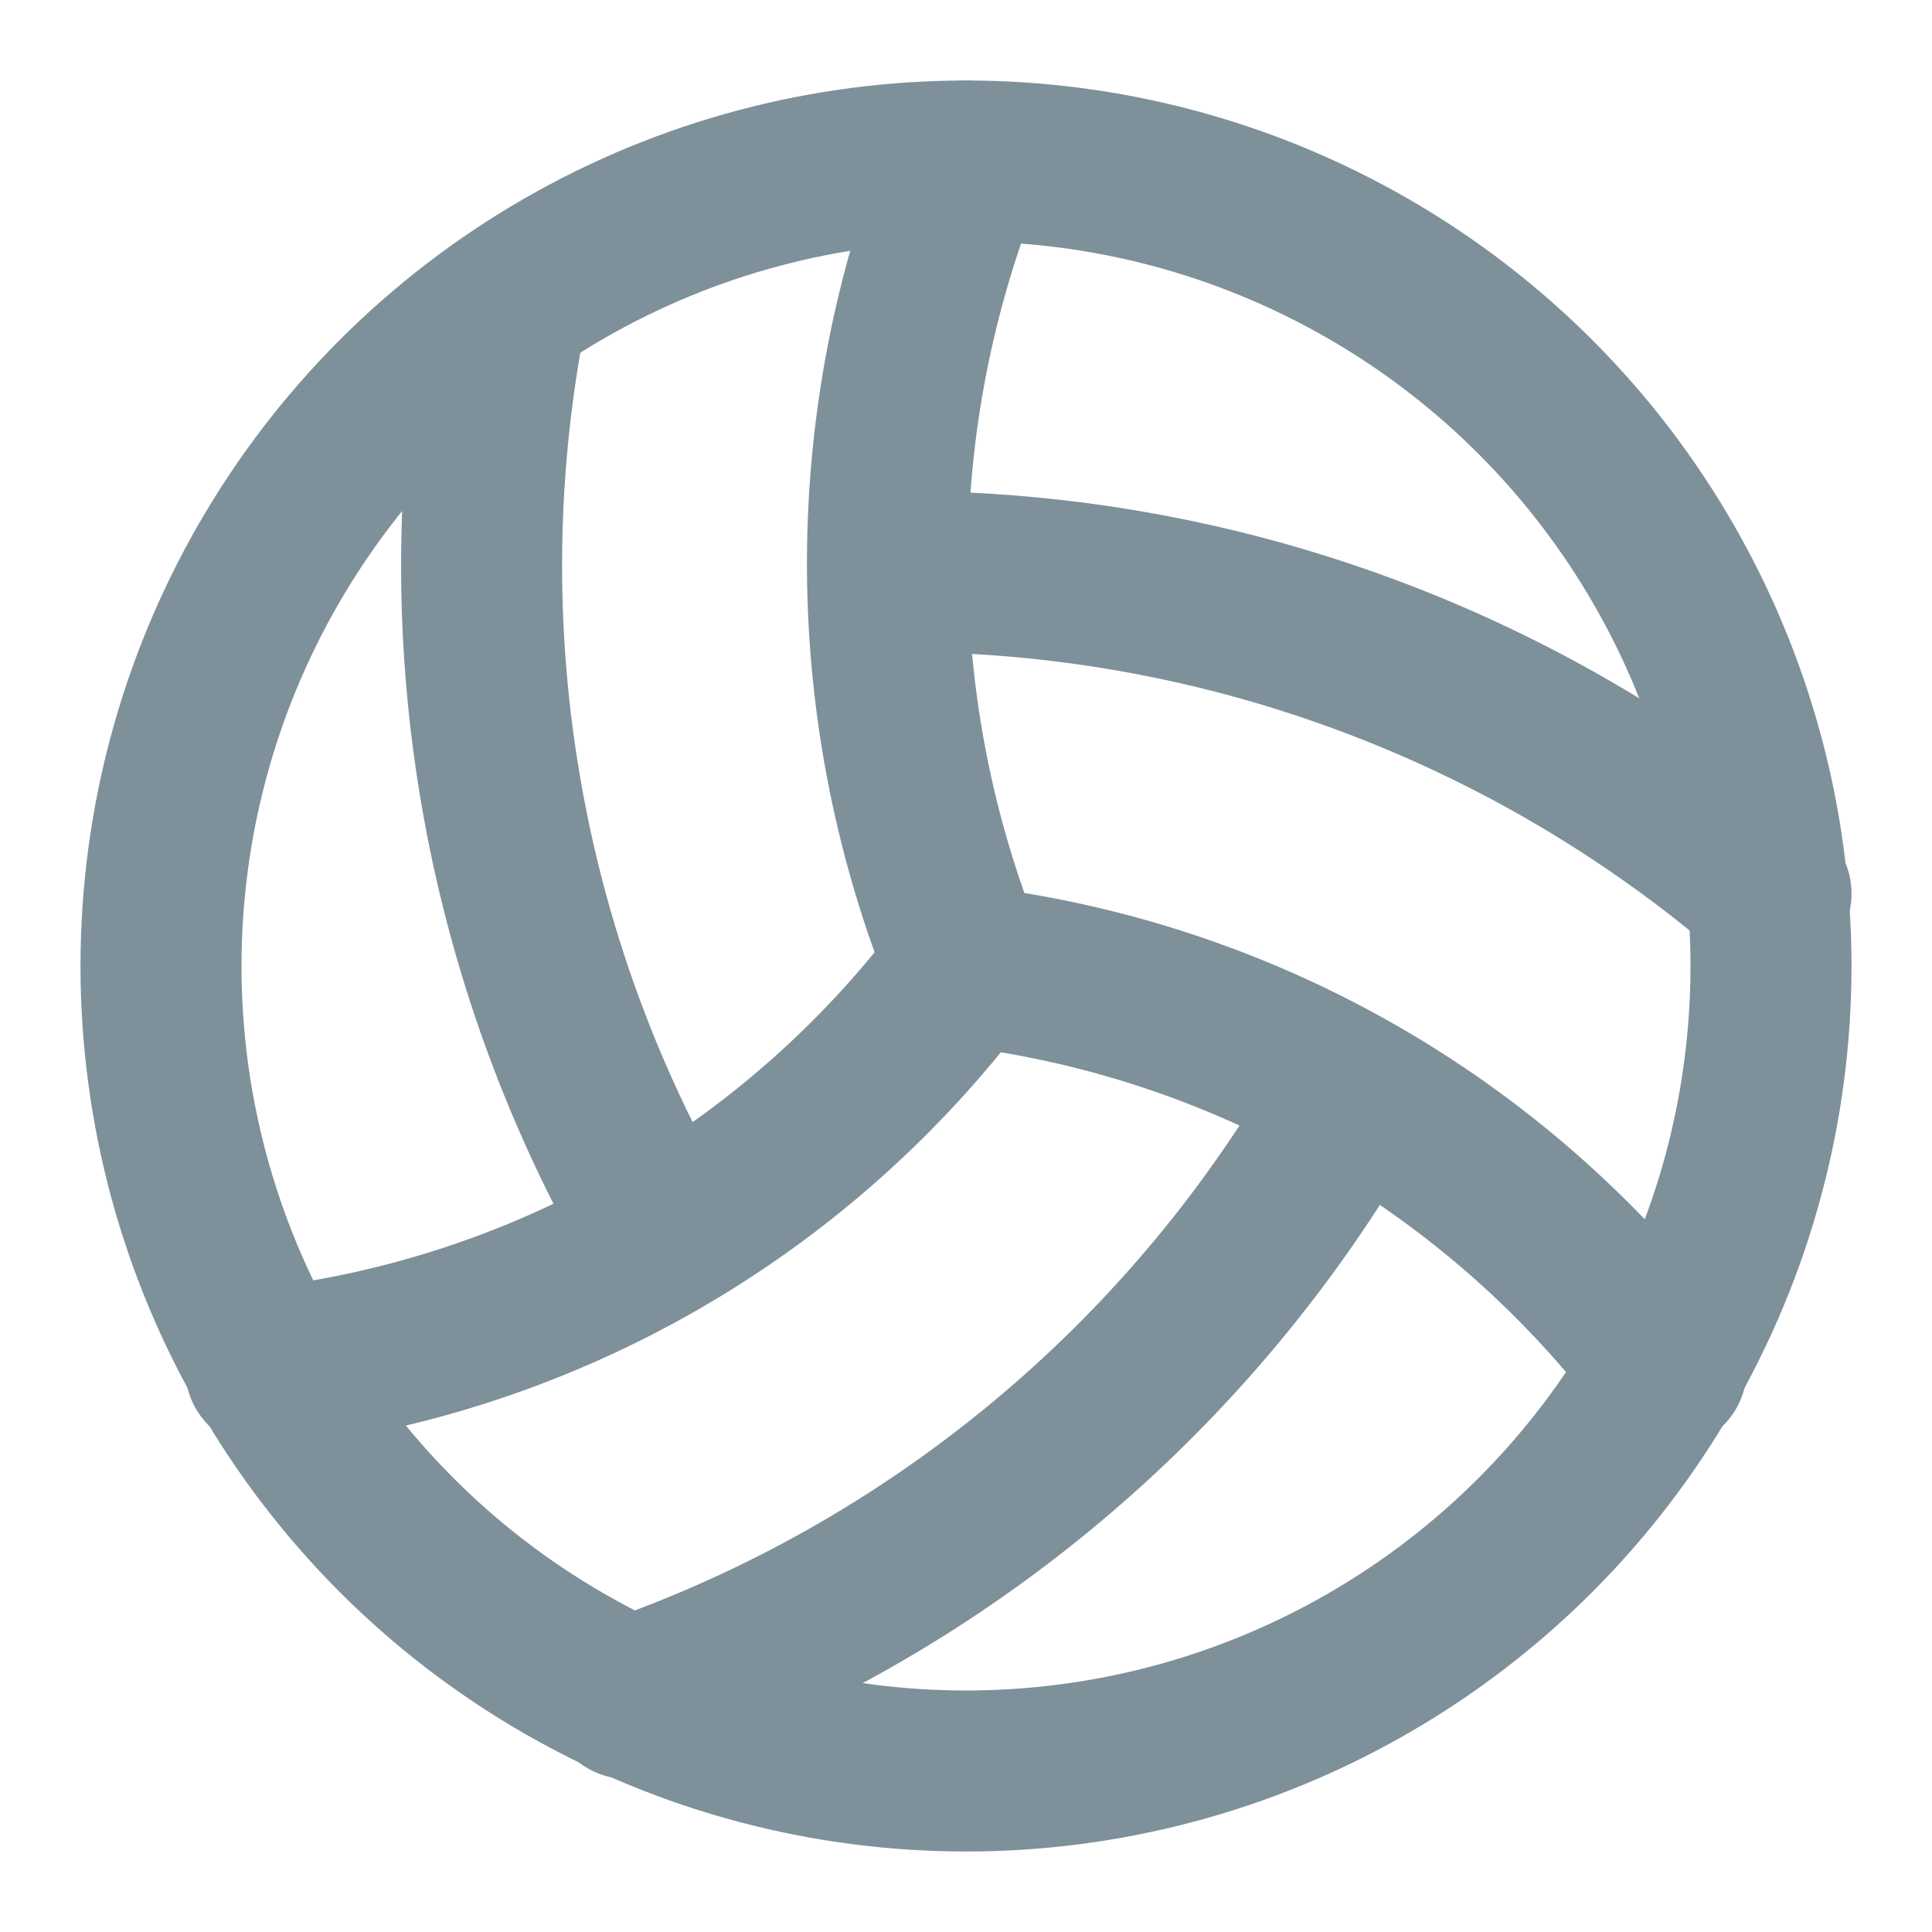
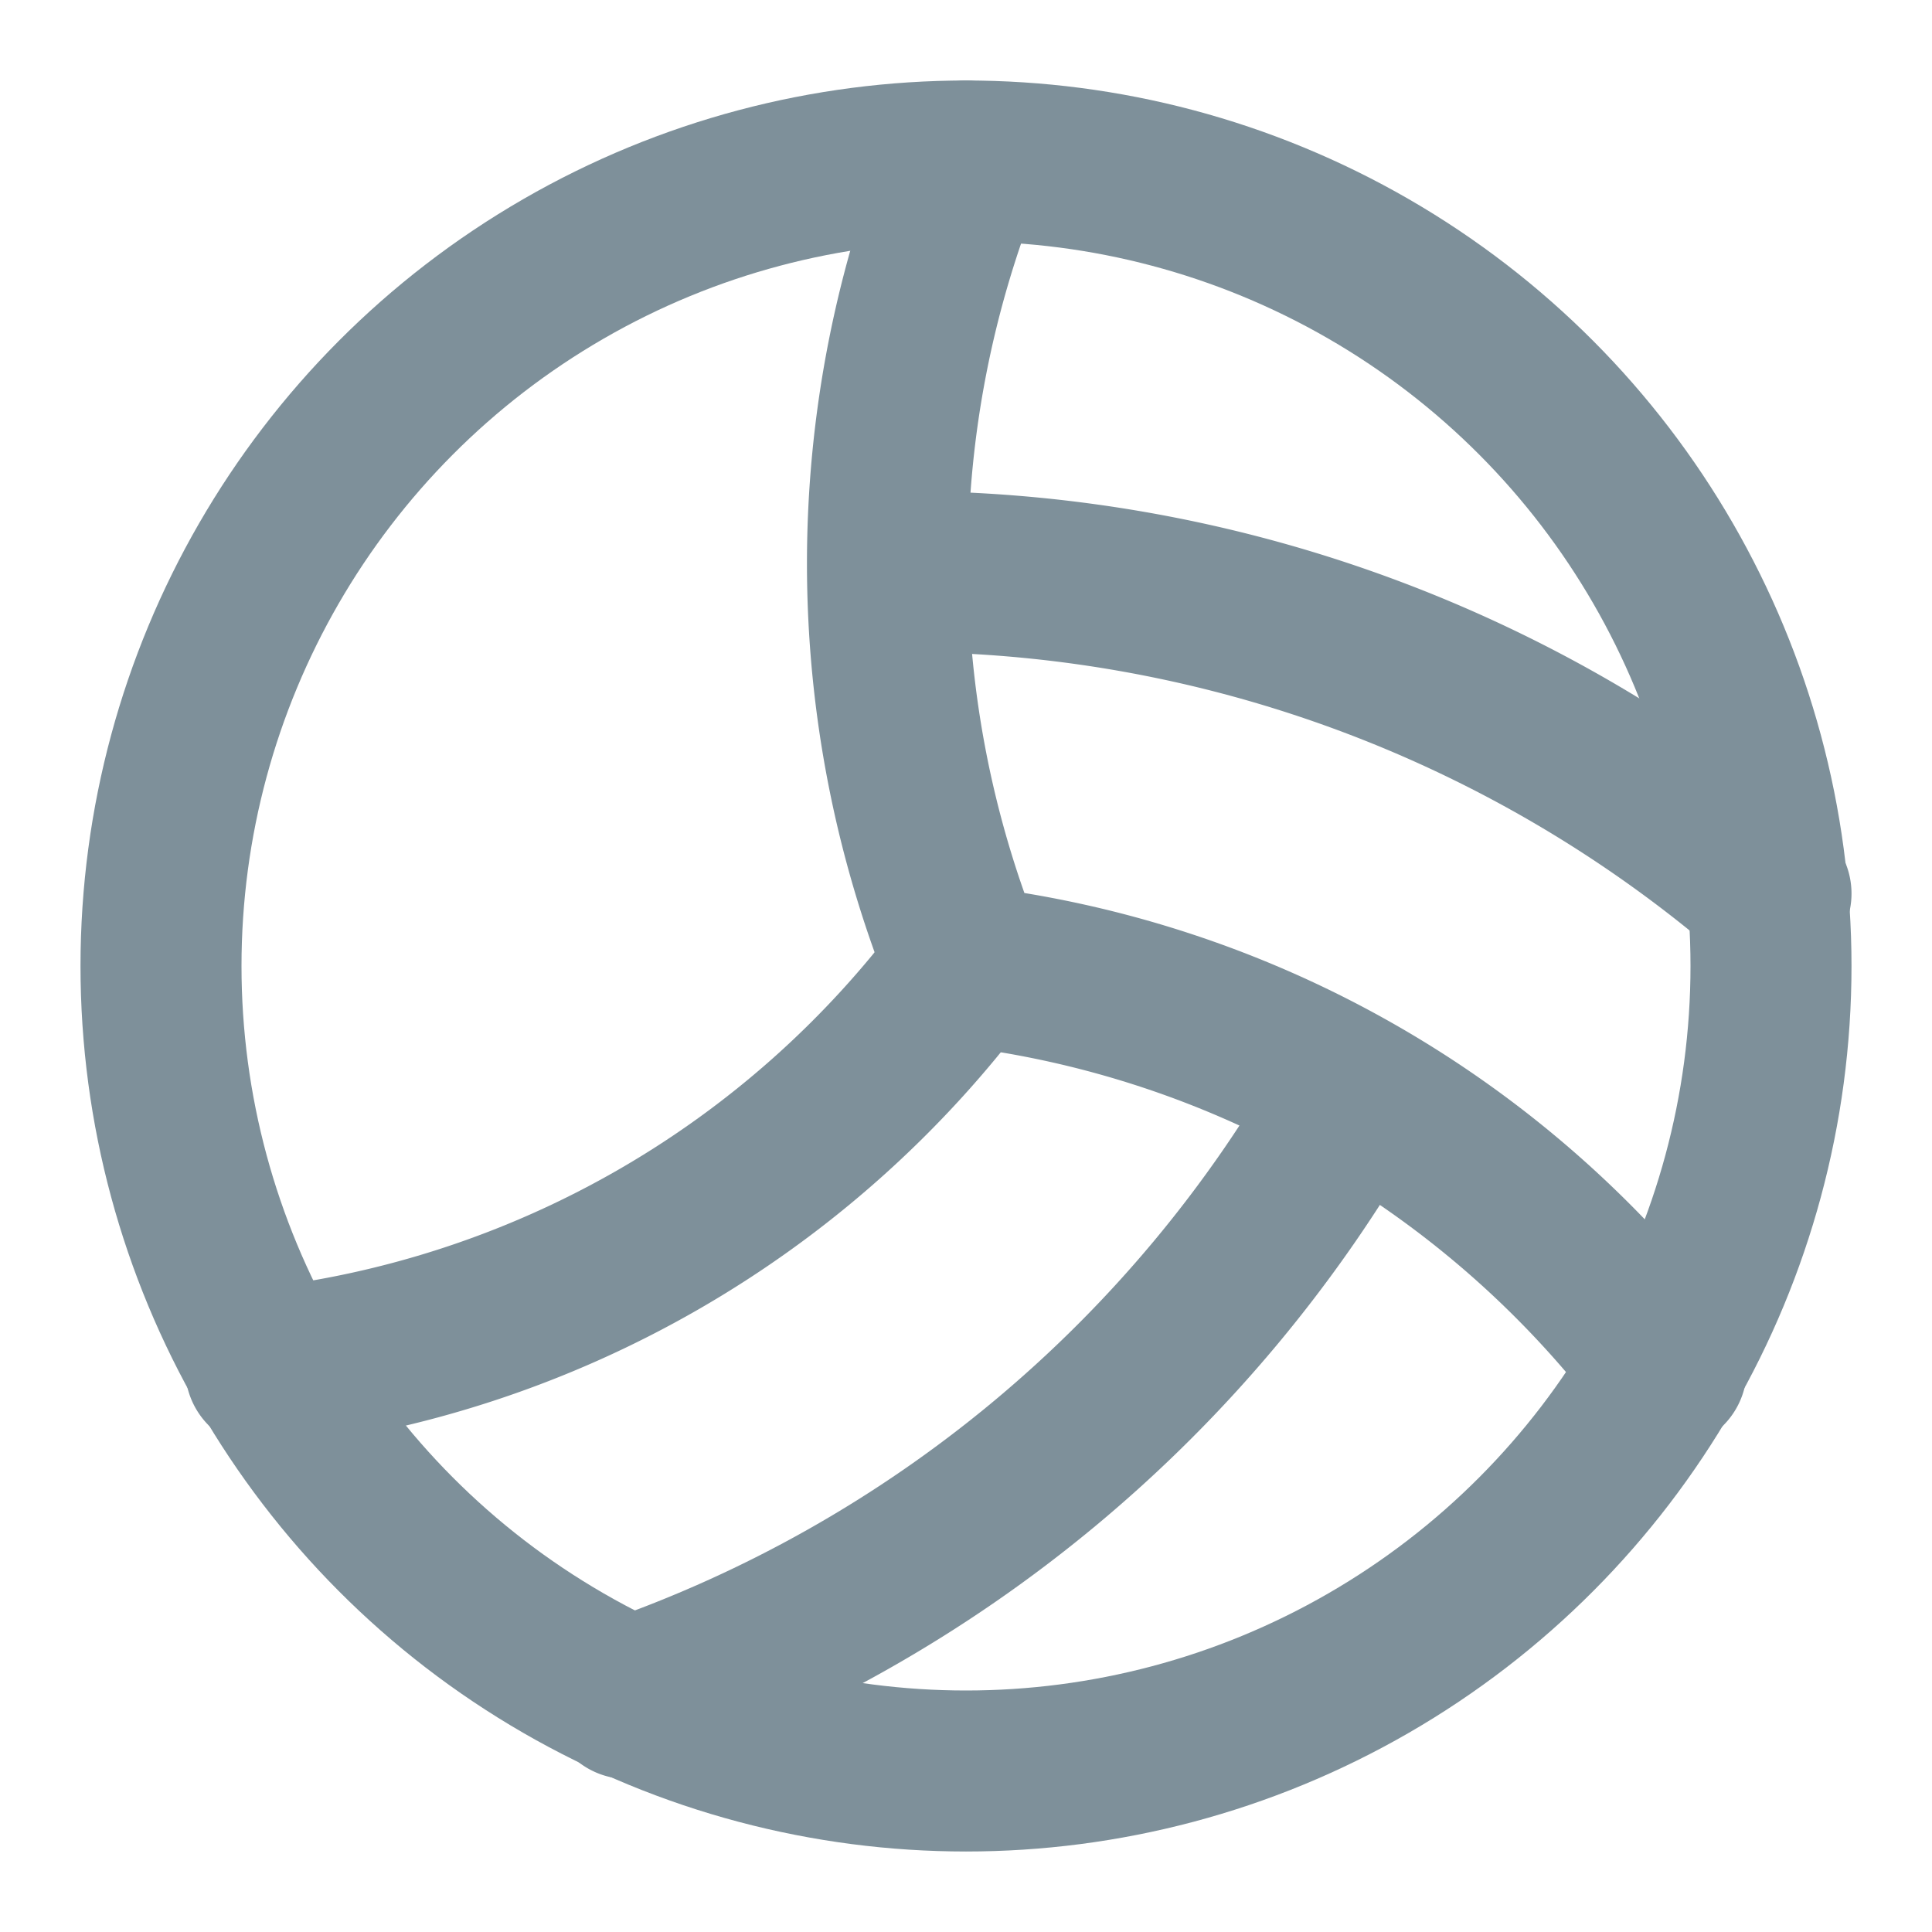
<svg xmlns="http://www.w3.org/2000/svg" width="24" height="24" viewBox="0 0 24 24" fill="none" stroke="#7E909A" stroke-width="2" stroke-linecap="round" stroke-linejoin="round" class="lucide lucide-volleyball">
  <path d="M11.1 7.1a16.55 16.55 0 0 1 10.9 4" stroke="#7E909A" />
  <path d="M12 12a12.6 12.6 0 0 1-8.7 5" stroke="#7E909A" />
  <path d="M16.8 13.6a16.55 16.55 0 0 1-9 7.5" stroke="#7E909A" />
  <path d="M20.7 17a12.8 12.8 0 0 0-8.7-5 13.3 13.3 0 0 1 0-10" stroke="#7E909A" />
-   <path d="M6.3 3.8a16.55 16.55 0 0 0 1.9 11.5" stroke="#7E909A" />
  <circle cx="12" cy="12" r="10" />
</svg>